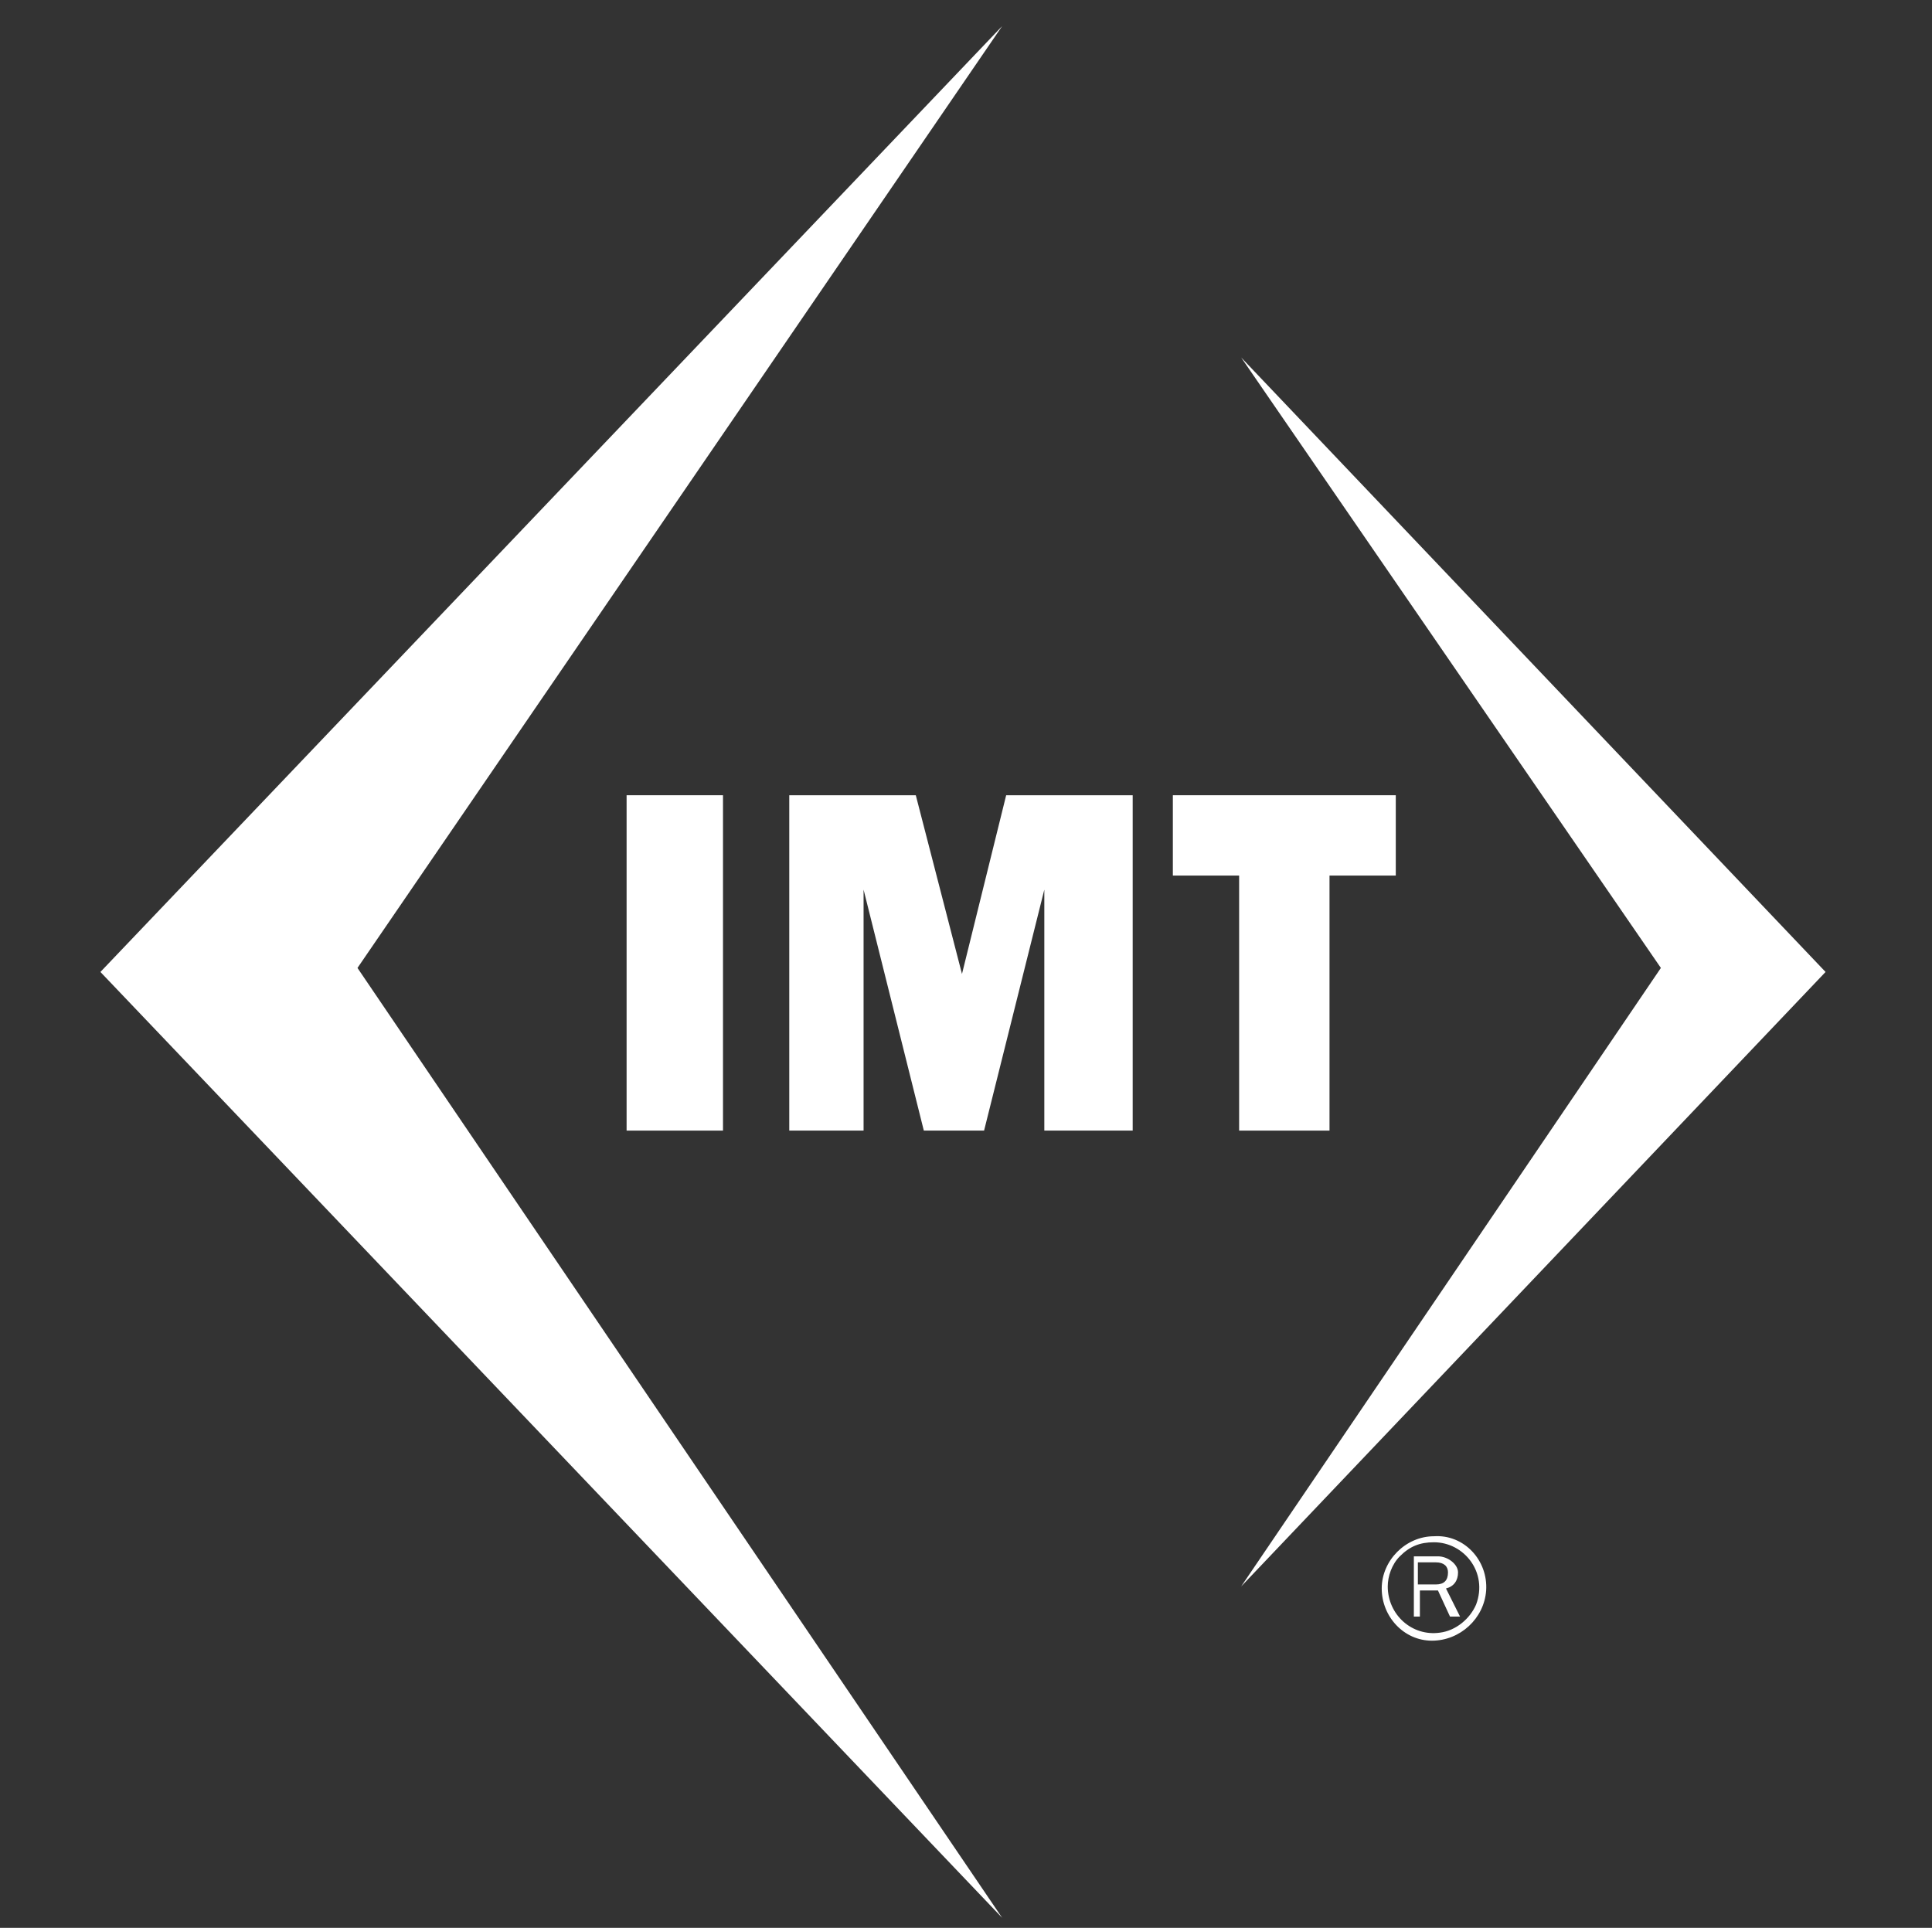
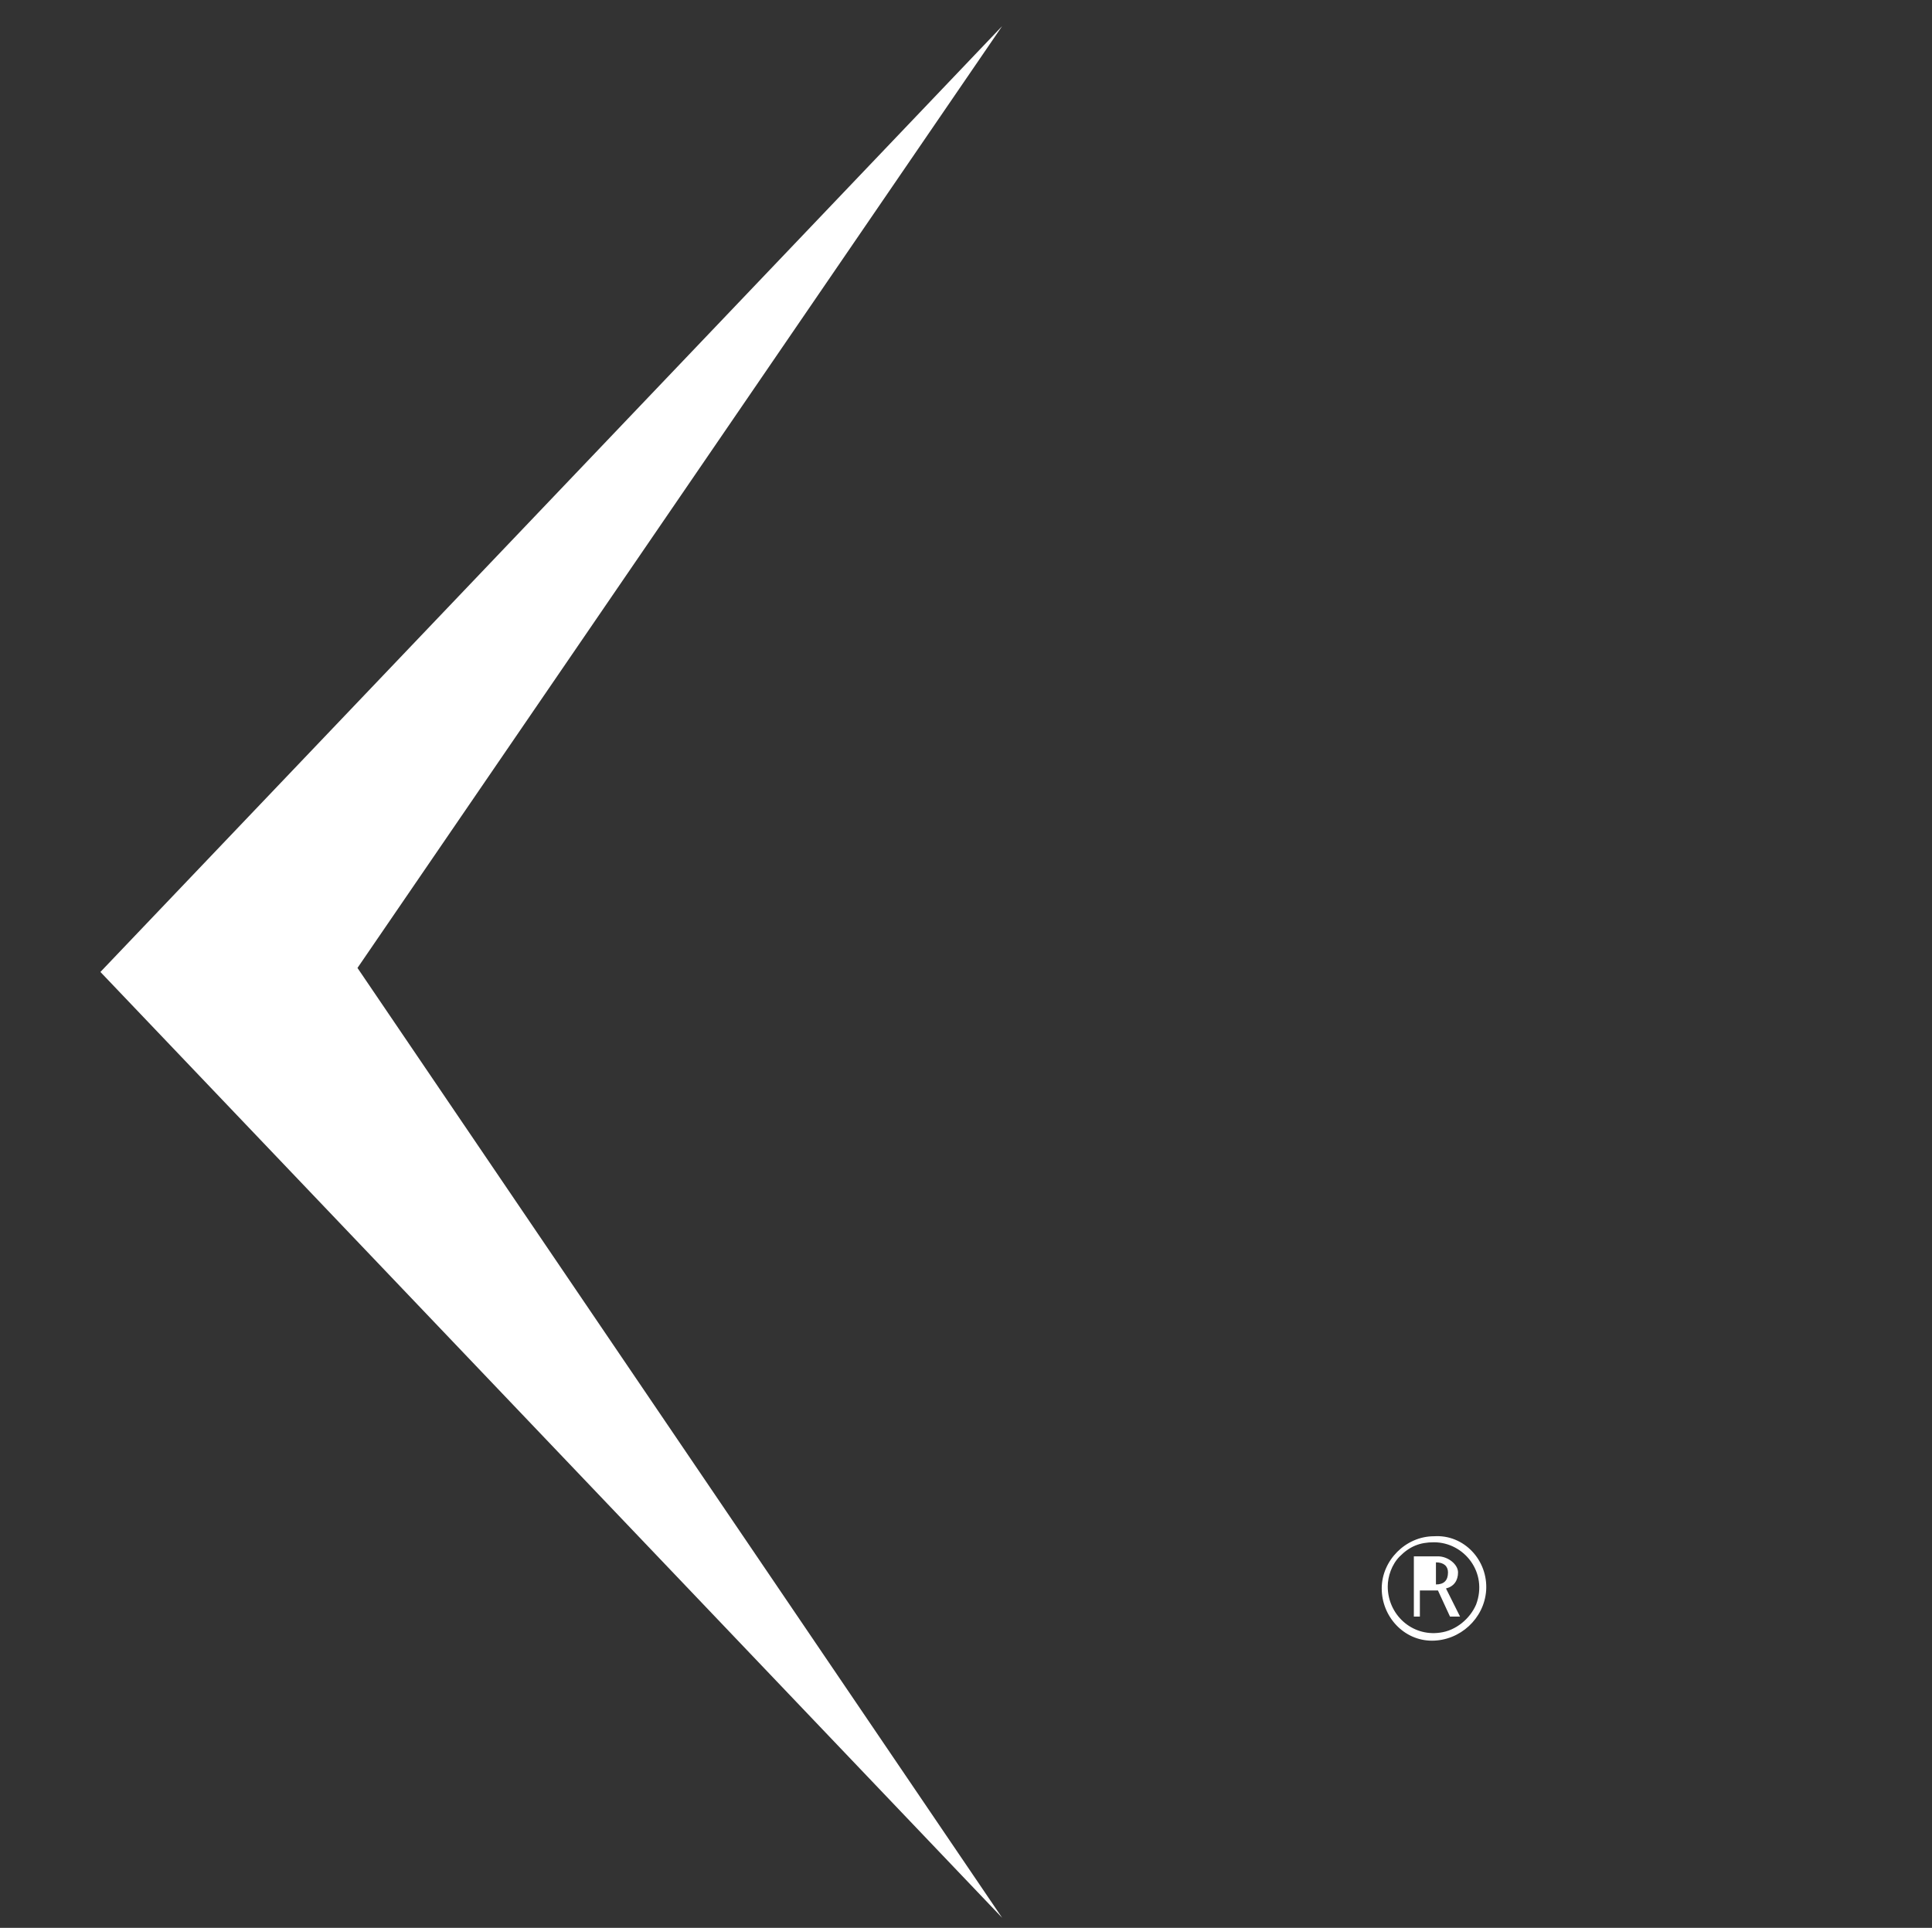
<svg xmlns="http://www.w3.org/2000/svg" version="1.1" id="Layer_1" x="0px" y="0px" viewBox="0 0 96.2 96" style="enable-background:new 0 0 96.2 96;" xml:space="preserve">
  <rect x="0" y="0" width="96.2" height="96" fill="#333333" stroke="none" />
  <style type="text/css">
	.st0{fill:#FFFFFF;}
</style>
-   <rect x="31.2" y="39.6" class="st0" width="4.8" height="16.7" />
-   <polygon class="st0" points="56.4,39.6 56.4,56.3 52,56.3 52,44.3 49,56.3 46,56.3 43,44.3 43,56.3 39.3,56.3 39.3,39.6 45.6,39.6   47.9,48.5 50.1,39.6 " />
-   <polygon class="st0" points="66.2,43.6 66.2,56.3 61.7,56.3 61.7,43.6 58.4,43.6 58.4,39.6 69.5,39.6 69.5,43.6 " />
  <polyline class="st0" points="5,48.4 49.9,95.5 17.8,48.2 49.9,1.3 5,48.4 " />
-   <polygon class="st0" points="61.8,17.8 90.9,48.4 61.8,79 82.7,48.2 " />
  <g>
    <g>
-       <path class="st0" d="M74,79.2c-0.1,1.4-1.3,2.5-2.7,2.5c-1.4,0-2.5-1.2-2.5-2.6s1.2-2.6,2.6-2.6C72.9,76.4,74.1,77.7,74,79.2z     M69.7,77.5c-0.4,0.4-0.6,1-0.6,1.5c0,1.4,1.2,2.5,2.6,2.3c0.8-0.1,1.5-0.7,1.8-1.4c0.6-1.6-0.6-3.1-2.1-3.1    C70.7,76.8,70.2,77,69.7,77.5z M72.2,80.5l-0.6-1.3h-0.9v1.3h-0.3v-3h1.2c0.5,0,1,0.4,1,0.8S72.4,79,72,79.1l0.7,1.4    C72.7,80.5,72.2,80.5,72.2,80.5z M71.5,78.9c0.4,0,0.6-0.2,0.6-0.6c0-0.3-0.2-0.5-0.6-0.5h-0.9v1.1H71.5z" />
+       <path class="st0" d="M74,79.2c-0.1,1.4-1.3,2.5-2.7,2.5c-1.4,0-2.5-1.2-2.5-2.6s1.2-2.6,2.6-2.6C72.9,76.4,74.1,77.7,74,79.2z     M69.7,77.5c-0.4,0.4-0.6,1-0.6,1.5c0,1.4,1.2,2.5,2.6,2.3c0.8-0.1,1.5-0.7,1.8-1.4c0.6-1.6-0.6-3.1-2.1-3.1    C70.7,76.8,70.2,77,69.7,77.5z M72.2,80.5l-0.6-1.3h-0.9v1.3h-0.3v-3h1.2c0.5,0,1,0.4,1,0.8S72.4,79,72,79.1l0.7,1.4    C72.7,80.5,72.2,80.5,72.2,80.5z M71.5,78.9c0.4,0,0.6-0.2,0.6-0.6c0-0.3-0.2-0.5-0.6-0.5h-0.9H71.5z" />
    </g>
  </g>
</svg>